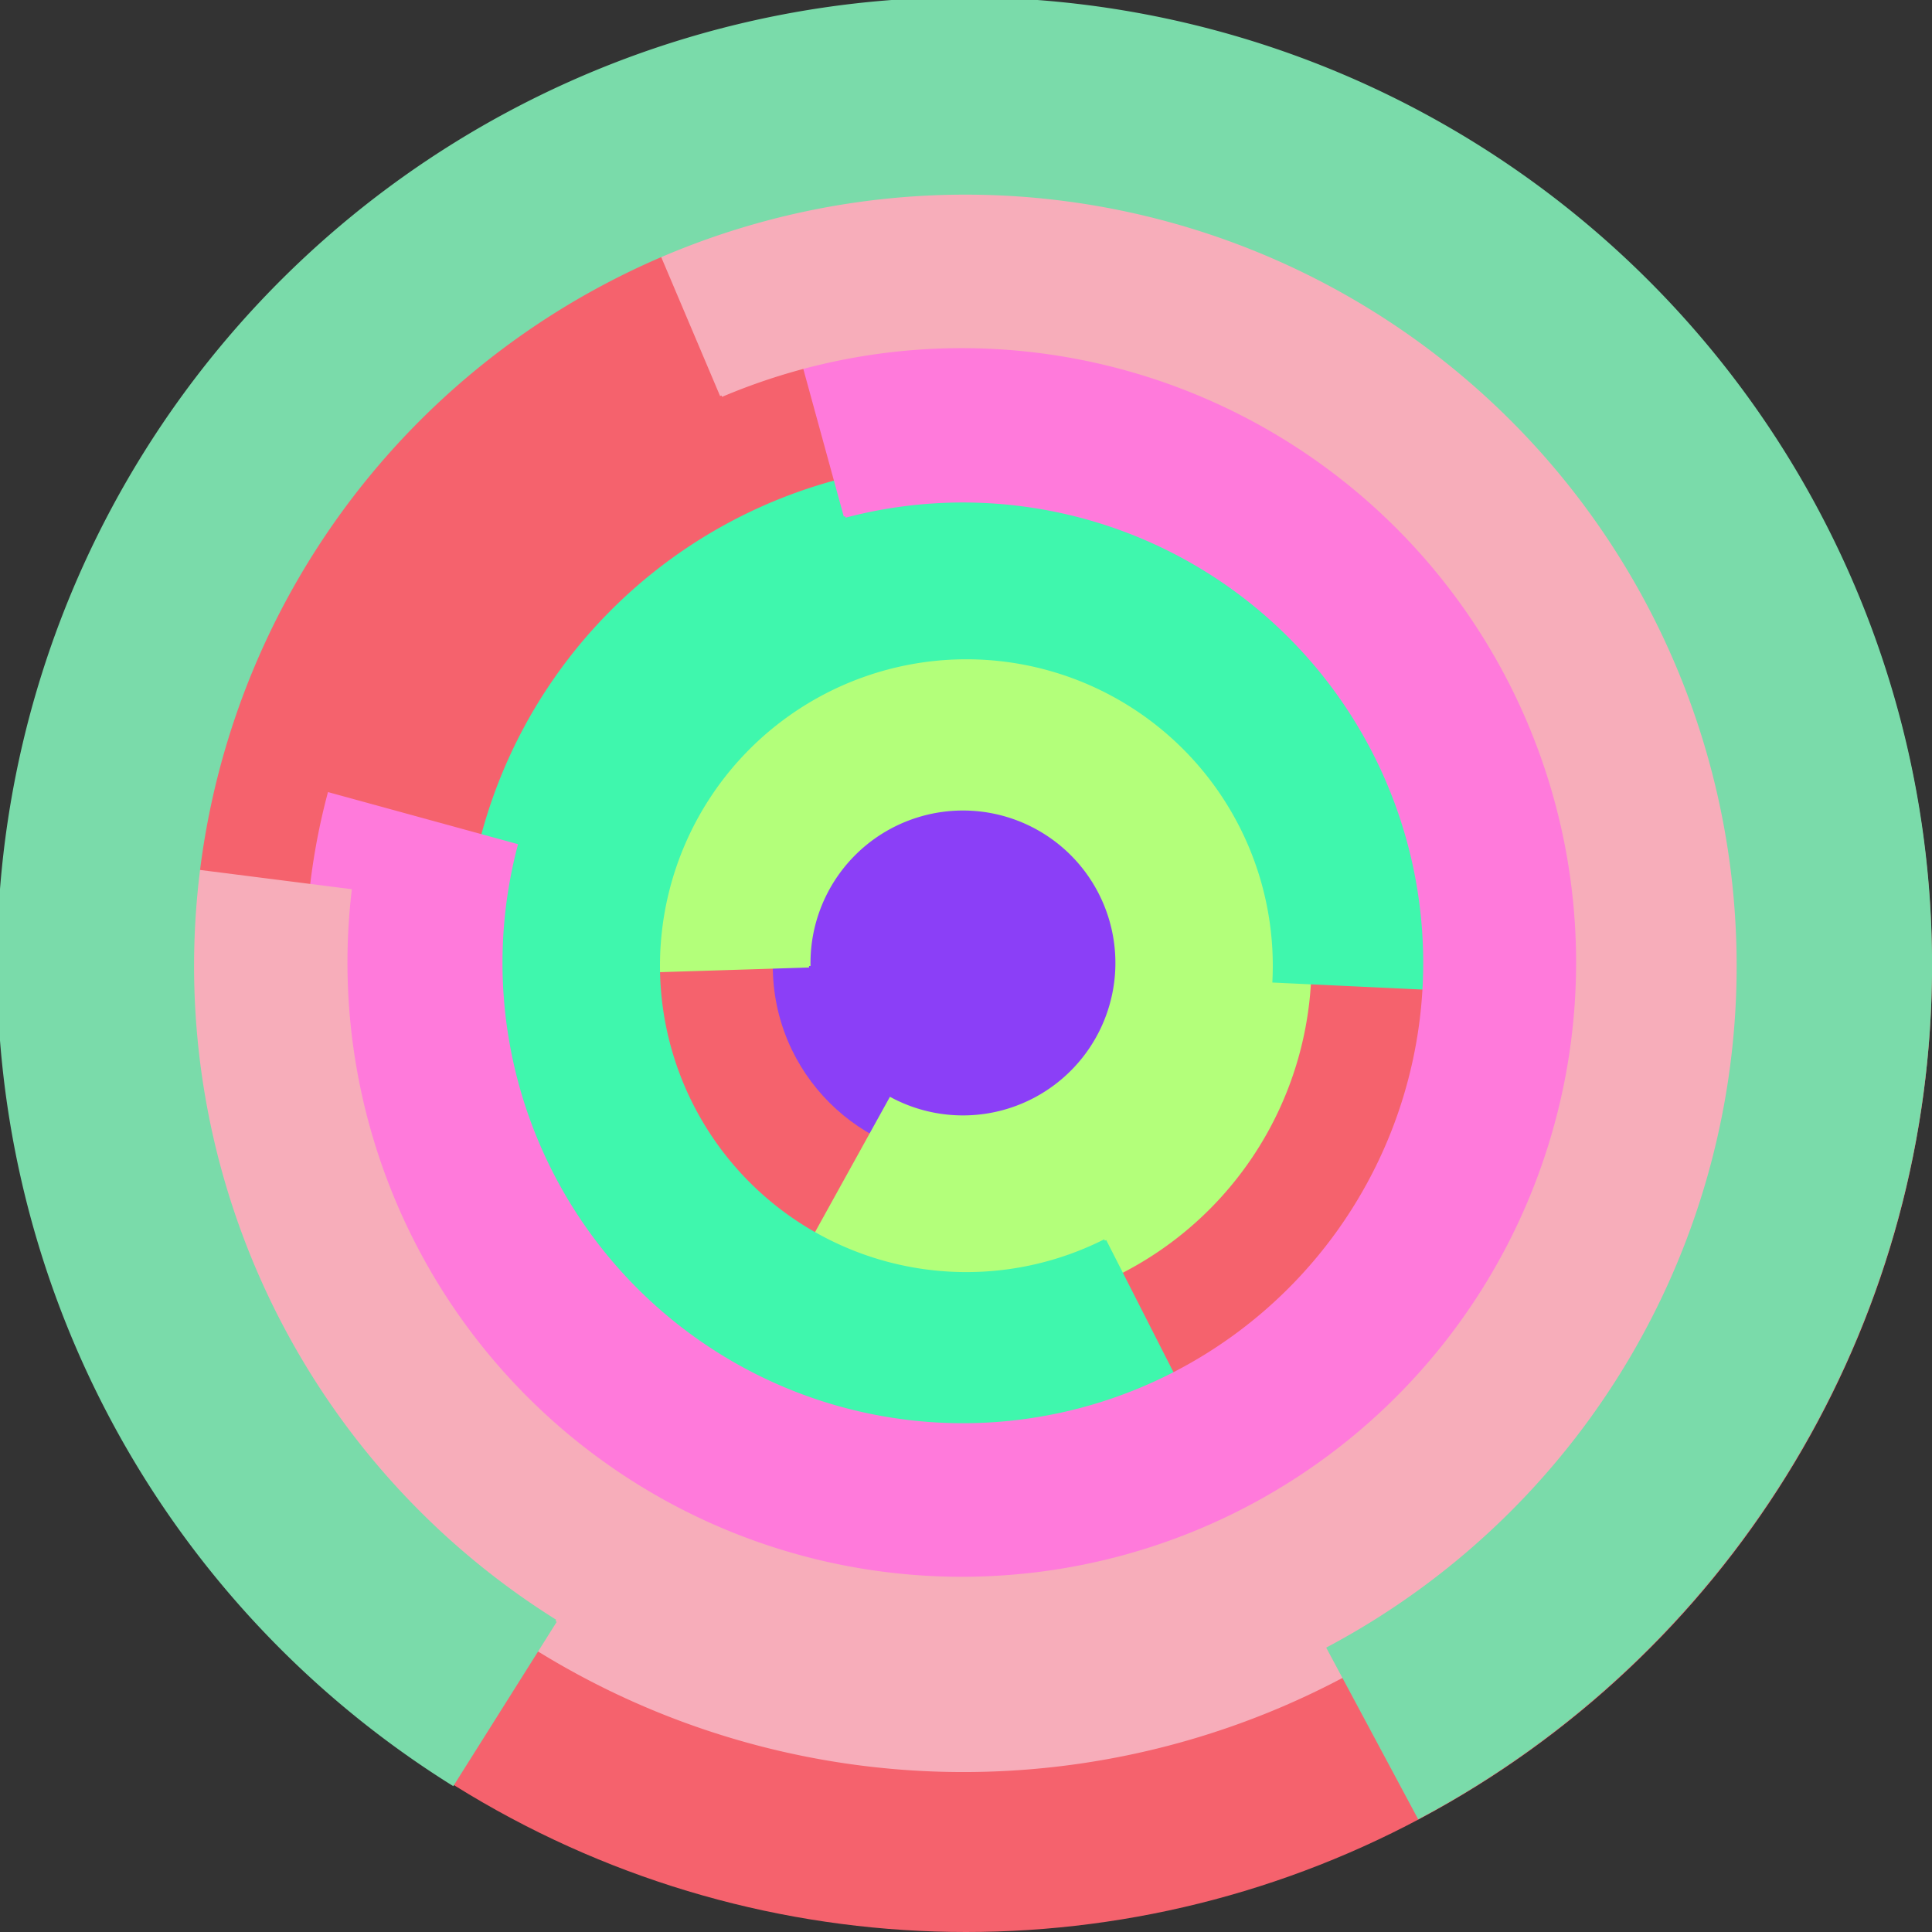
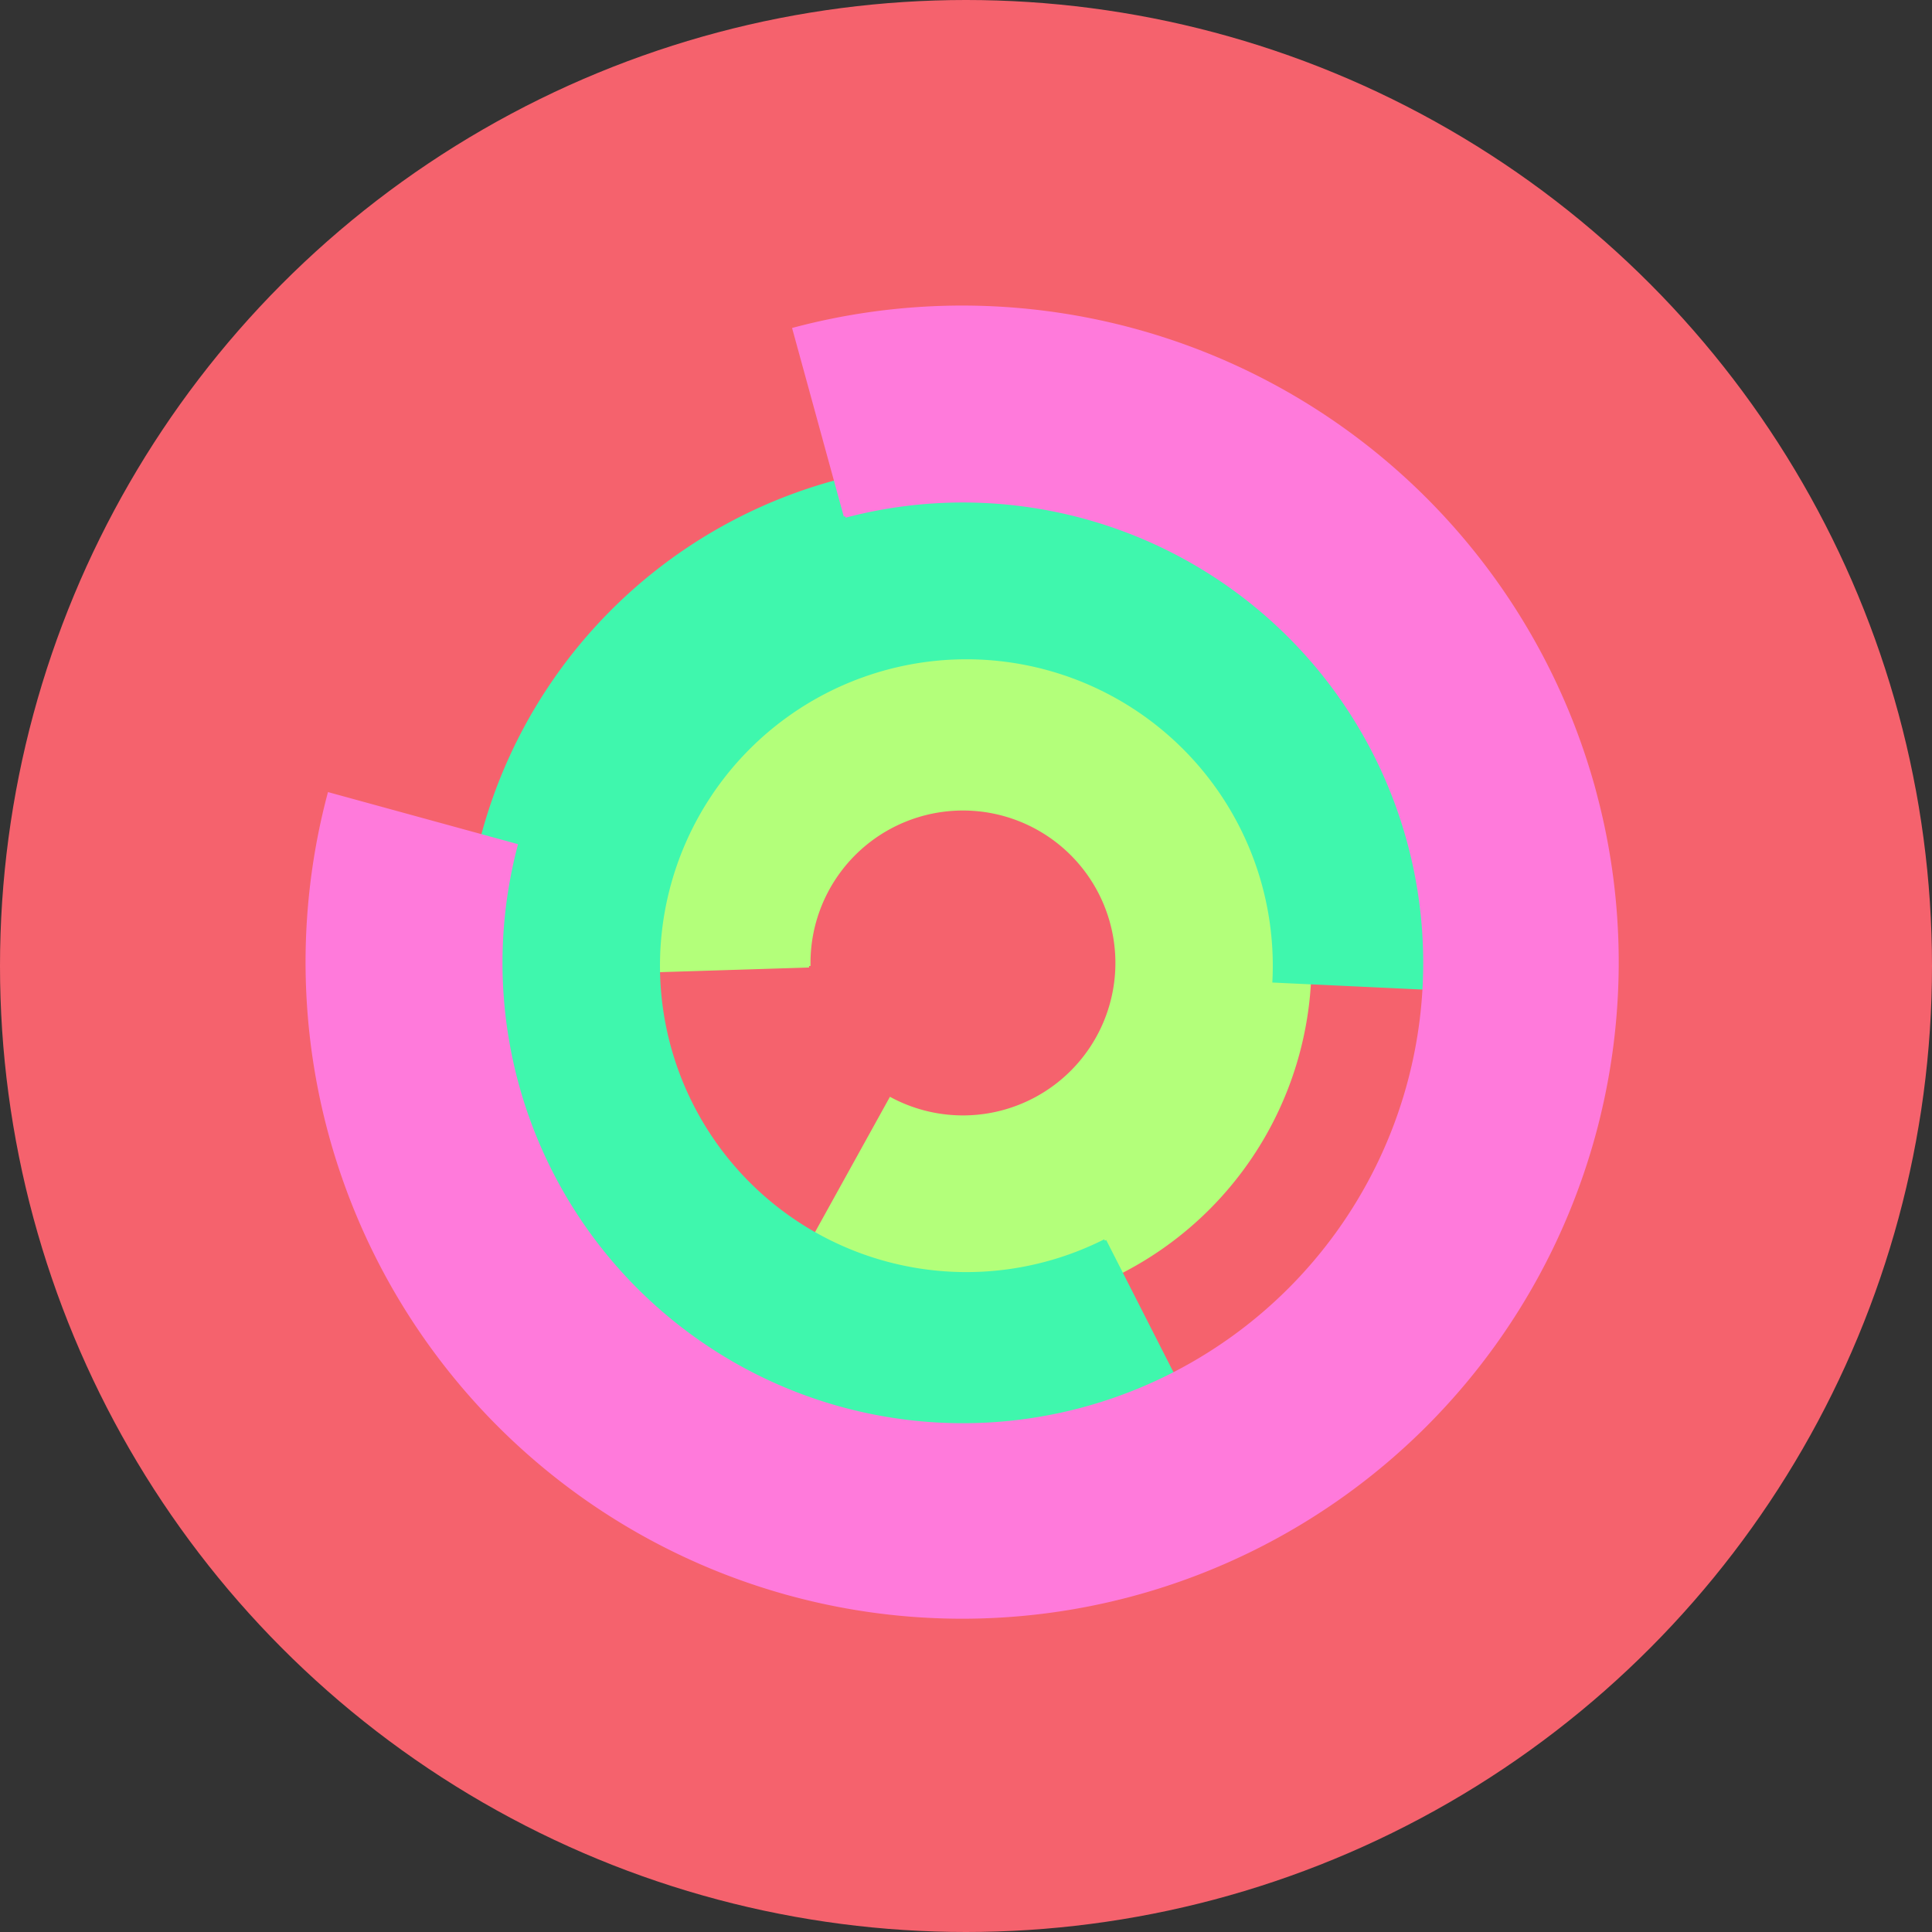
<svg xmlns="http://www.w3.org/2000/svg" version="1.1" width="640" height="640">
  <rect width="100%" height="100%" fill="#333333" stroke="none" />
  <circle cx="320" cy="320" r="320" fill="rgb(245, 98, 109)" stroke="" stroke-width="0" />
-   <circle cx="320" cy="320" r="64" fill="rgb(139, 63, 247)" stroke="" stroke-width="0" />
  <path fill="rgb(179, 255, 122)" stroke="rgb(179, 255, 122)" stroke-width="1" d="M 268,320 A 51,51 0 1 1 295,364 L 264,420 A 115,115 0 1 0 204,322 L 268,320" />
  <path fill="rgb(63, 247, 173)" stroke="rgb(63, 247, 173)" stroke-width="1" d="M 366,411 A 102,102 0 1 1 422,325 L 486,328 A 166,166 0 1 0 395,468 L 366,411" />
  <path fill="rgb(255, 122, 219)" stroke="rgb(255, 122, 219)" stroke-width="1" d="M 280,171 A 153,153 0 1 1 171,280 L 109,263 A 217,217 0 1 0 263,109 L 280,171" />
-   <path fill="rgb(247, 173, 186)" stroke="rgb(247, 173, 186)" stroke-width="1" d="M 239,131 A 204,204 0 1 1 116,295 L 53,287 A 268,268 0 1 0 214,72 L 239,131" />
-   <path fill="rgb(122, 219, 170)" stroke="rgb(122, 219, 170)" stroke-width="1" d="M 184,537 A 256,256 0 1 1 440,546 L 470,602 A 320,320 0 1 0 150,591 L 184,537" />
</svg>